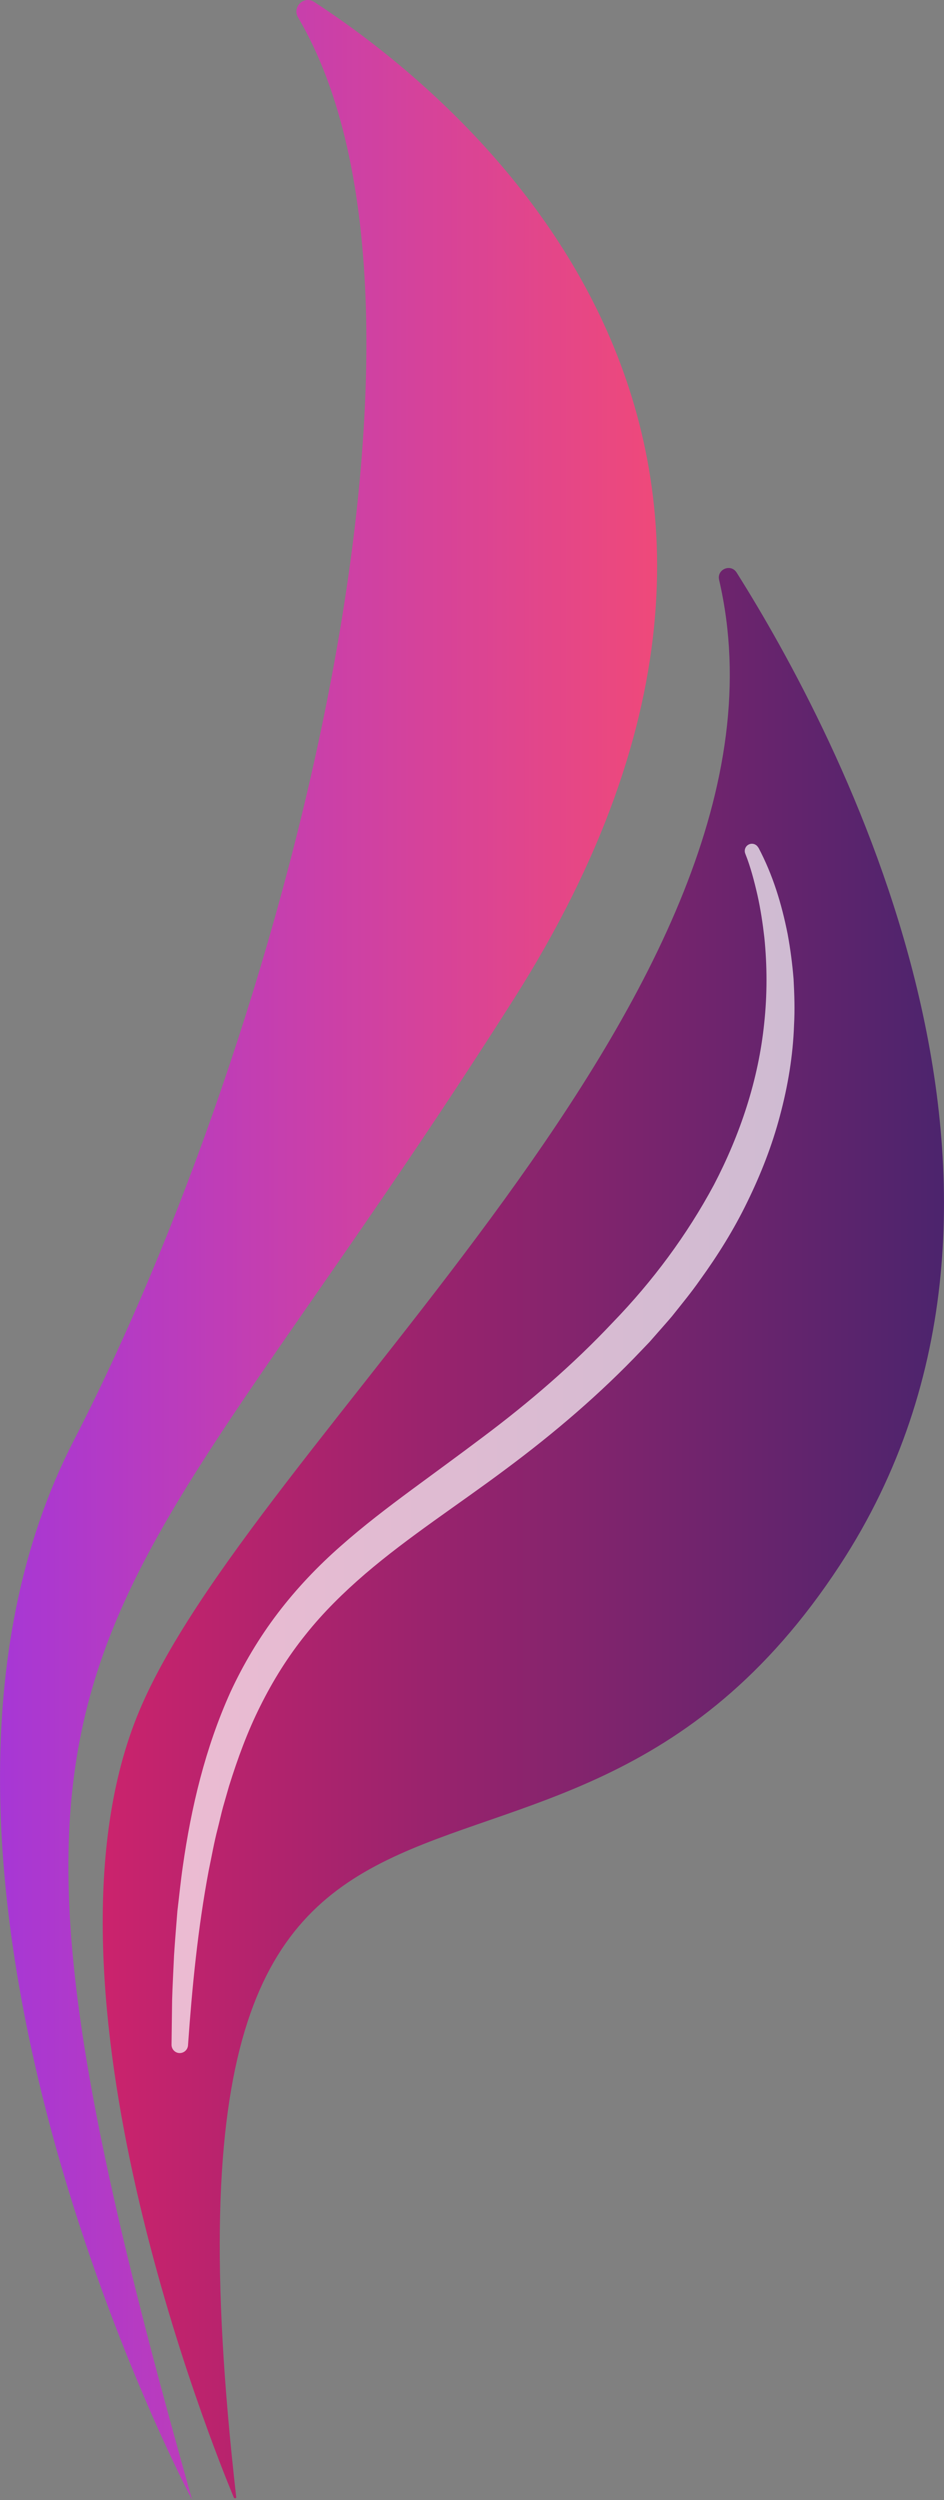
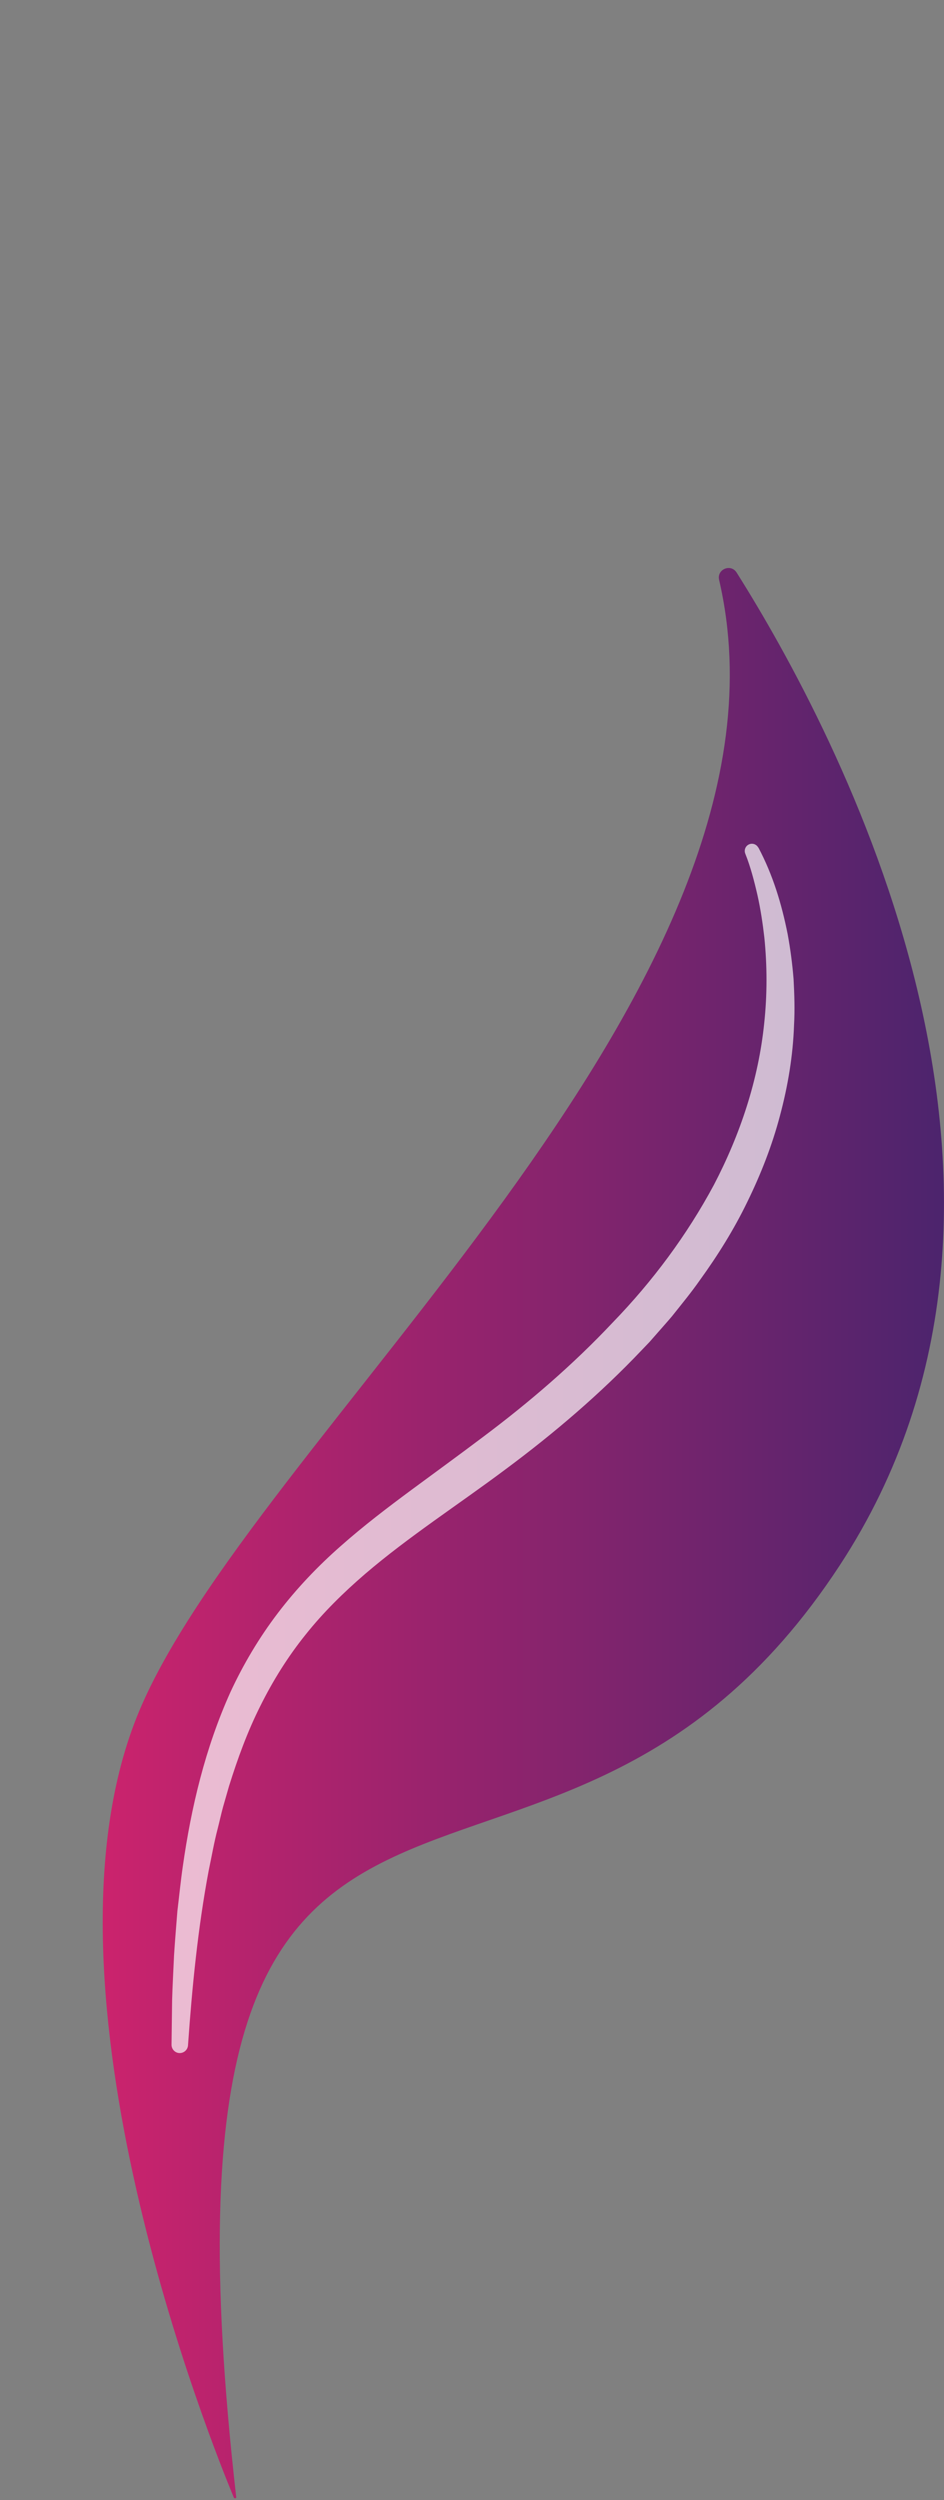
<svg xmlns="http://www.w3.org/2000/svg" data-name="Layer 2" viewBox="0 0 162.73 430.85">
  <rect x="0" y="0" width="162.73" height="430.85" fill="#808080" stroke="none" />
  <defs>
    <linearGradient id="a" x1="0" x2="113.28" y1="215.43" y2="215.43" gradientUnits="userSpaceOnUse">
      <stop offset="0" stop-color="#a737d5" />
      <stop offset="1" stop-color="#ef497a" />
    </linearGradient>
    <linearGradient id="b" x1="17.7" x2="162.73" y1="264.22" y2="264.22" gradientUnits="userSpaceOnUse">
      <stop offset="0" stop-color="#cb236d" />
      <stop offset="1" stop-color="#4c246d" />
    </linearGradient>
  </defs>
-   <path d="M33.13 430.85s-58.12-109.49-20.39-182.64C48.56 178.75 81.47 54.07 51.38 3 50.32 1.2 52.4-.81 54.15.33 79.3 16.7 150.61 74.47 88.56 172.19 14.5 288.84-10.19 277.89 33.13 430.85" style="fill:url(#a)" />
-   <path d="M40.73 430.34c.03.23-.33.29-.42.08-3.75-8.98-35.41-87.5-16.77-134.42 18.81-47.33 116.83-125.41 100.42-196.07-.42-1.82 2.02-2.84 3.02-1.26 17.27 27.39 59.76 106.94 17.81 171.05-51.45 78.63-121.96 3.36-104.07 160.62Z" style="fill:url(#b)" />
+   <path d="M40.73 430.34c.03.23-.33.29-.42.08-3.75-8.98-35.41-87.5-16.77-134.42 18.81-47.33 116.83-125.41 100.42-196.07-.42-1.82 2.02-2.84 3.02-1.26 17.27 27.39 59.76 106.94 17.81 171.05-51.45 78.63-121.96 3.36-104.07 160.62" style="fill:url(#b)" />
  <path d="M130.72 146.04c2.52 4.75 4.02 9.74 5.05 14.9.48 2.58.82 5.19 1.03 7.81.14 2.63.23 5.27.08 7.9-.18 5.28-1.06 10.53-2.43 15.64-1.35 5.12-3.29 10.07-5.61 14.81-2.3 4.76-5.1 9.24-8.18 13.5-1.51 2.16-3.18 4.18-4.81 6.23-.84 1-1.72 1.97-2.58 2.96l-1.3 1.48-1.35 1.41c-7.16 7.55-15.12 14.33-23.38 20.47-8.24 6.17-16.8 11.67-24.3 18.1-3.74 3.22-7.23 6.65-10.26 10.46-3.05 3.79-5.64 7.94-7.82 12.33-2.2 4.38-3.9 9.04-5.38 13.78l-1.03 3.59c-.33 1.2-.59 2.43-.9 3.64-.64 2.42-1.06 4.89-1.58 7.35-1.85 9.87-2.85 19.96-3.56 30.08v.02c-.06.78-.74 1.37-1.52 1.32-.75-.05-1.33-.69-1.32-1.44l.1-7.68c.07-2.56.22-5.12.33-7.68.16-2.56.38-5.12.58-7.68.31-2.55.56-5.12.93-7.67 1.45-10.21 3.87-20.43 8.22-30.07 2.22-4.79 4.95-9.38 8.17-13.61s6.9-8.09 10.84-11.55c3.93-3.48 8.06-6.62 12.18-9.67 4.12-3.04 8.22-6.02 12.24-9.05 8.06-6.03 15.62-12.53 22.45-19.79 6.91-7.13 12.82-15.1 17.46-23.74 4.53-8.68 7.68-18.11 8.67-27.88.52-4.88.52-9.82.02-14.74-.28-2.45-.65-4.9-1.19-7.32-.55-2.39-1.19-4.86-2.07-7.06l-.03-.08c-.25-.64.06-1.36.69-1.61.59-.24 1.26.02 1.55.57Z" style="fill:#fff;opacity:.69" />
</svg>